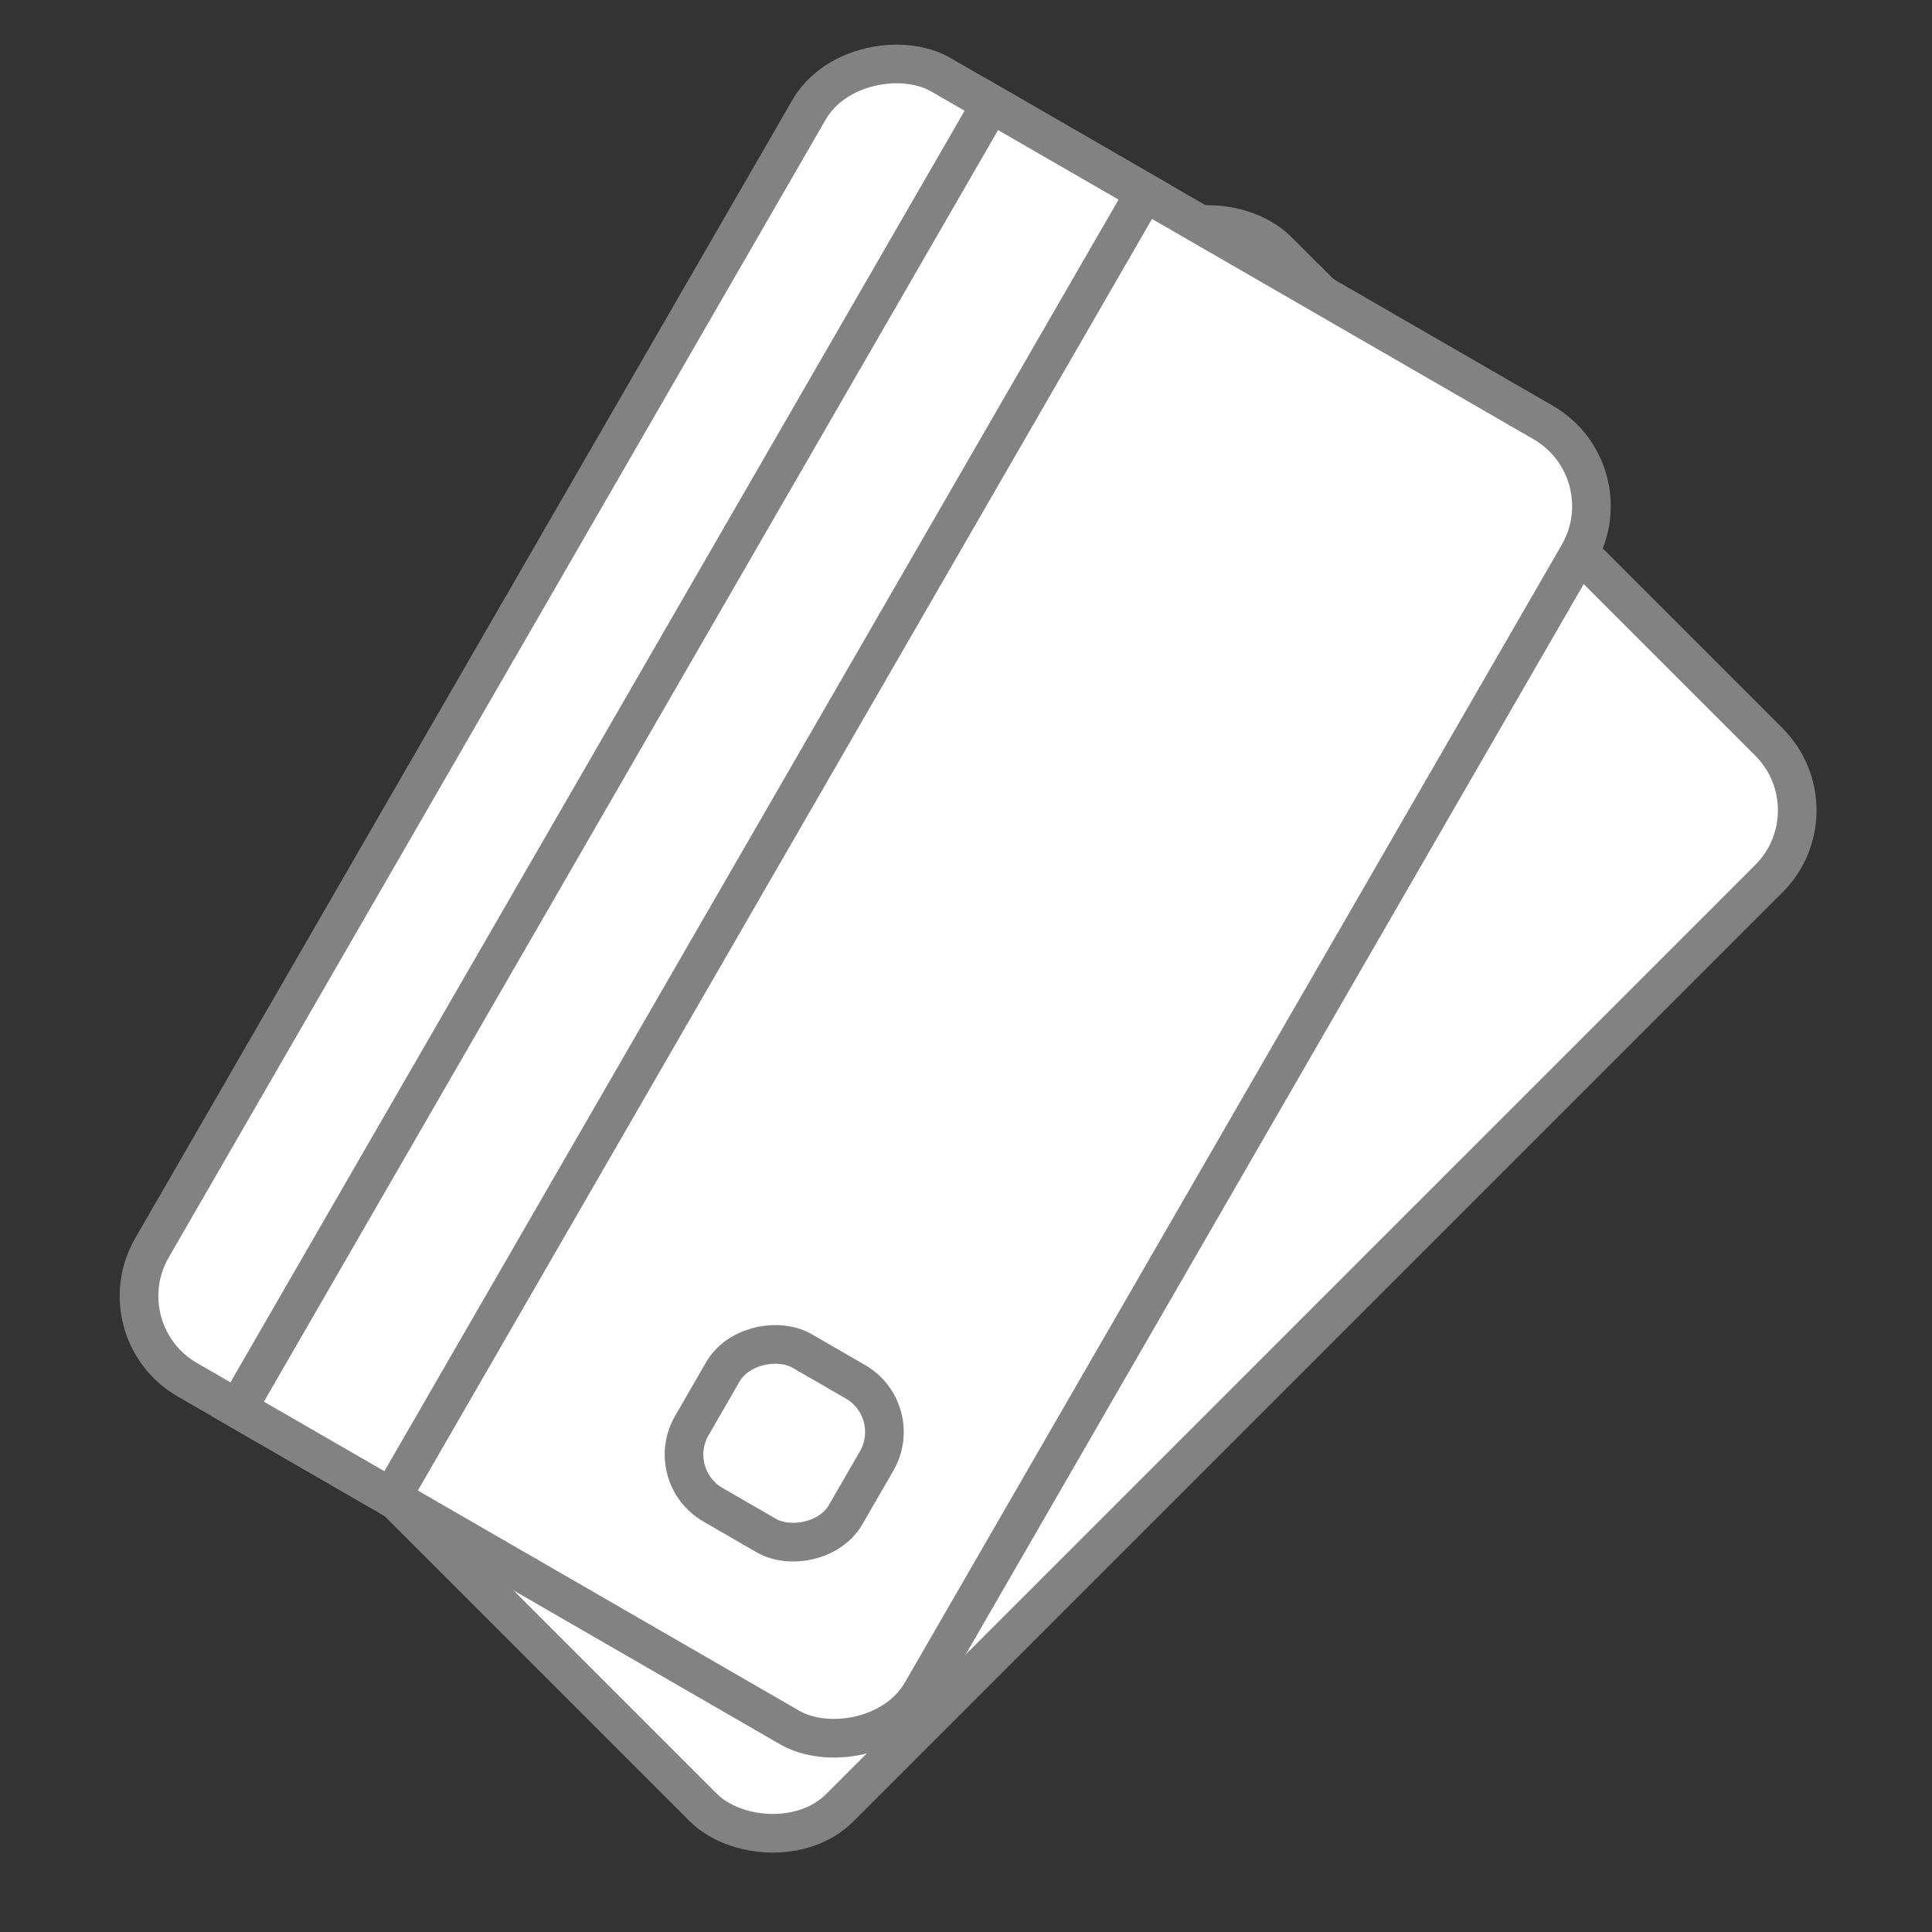
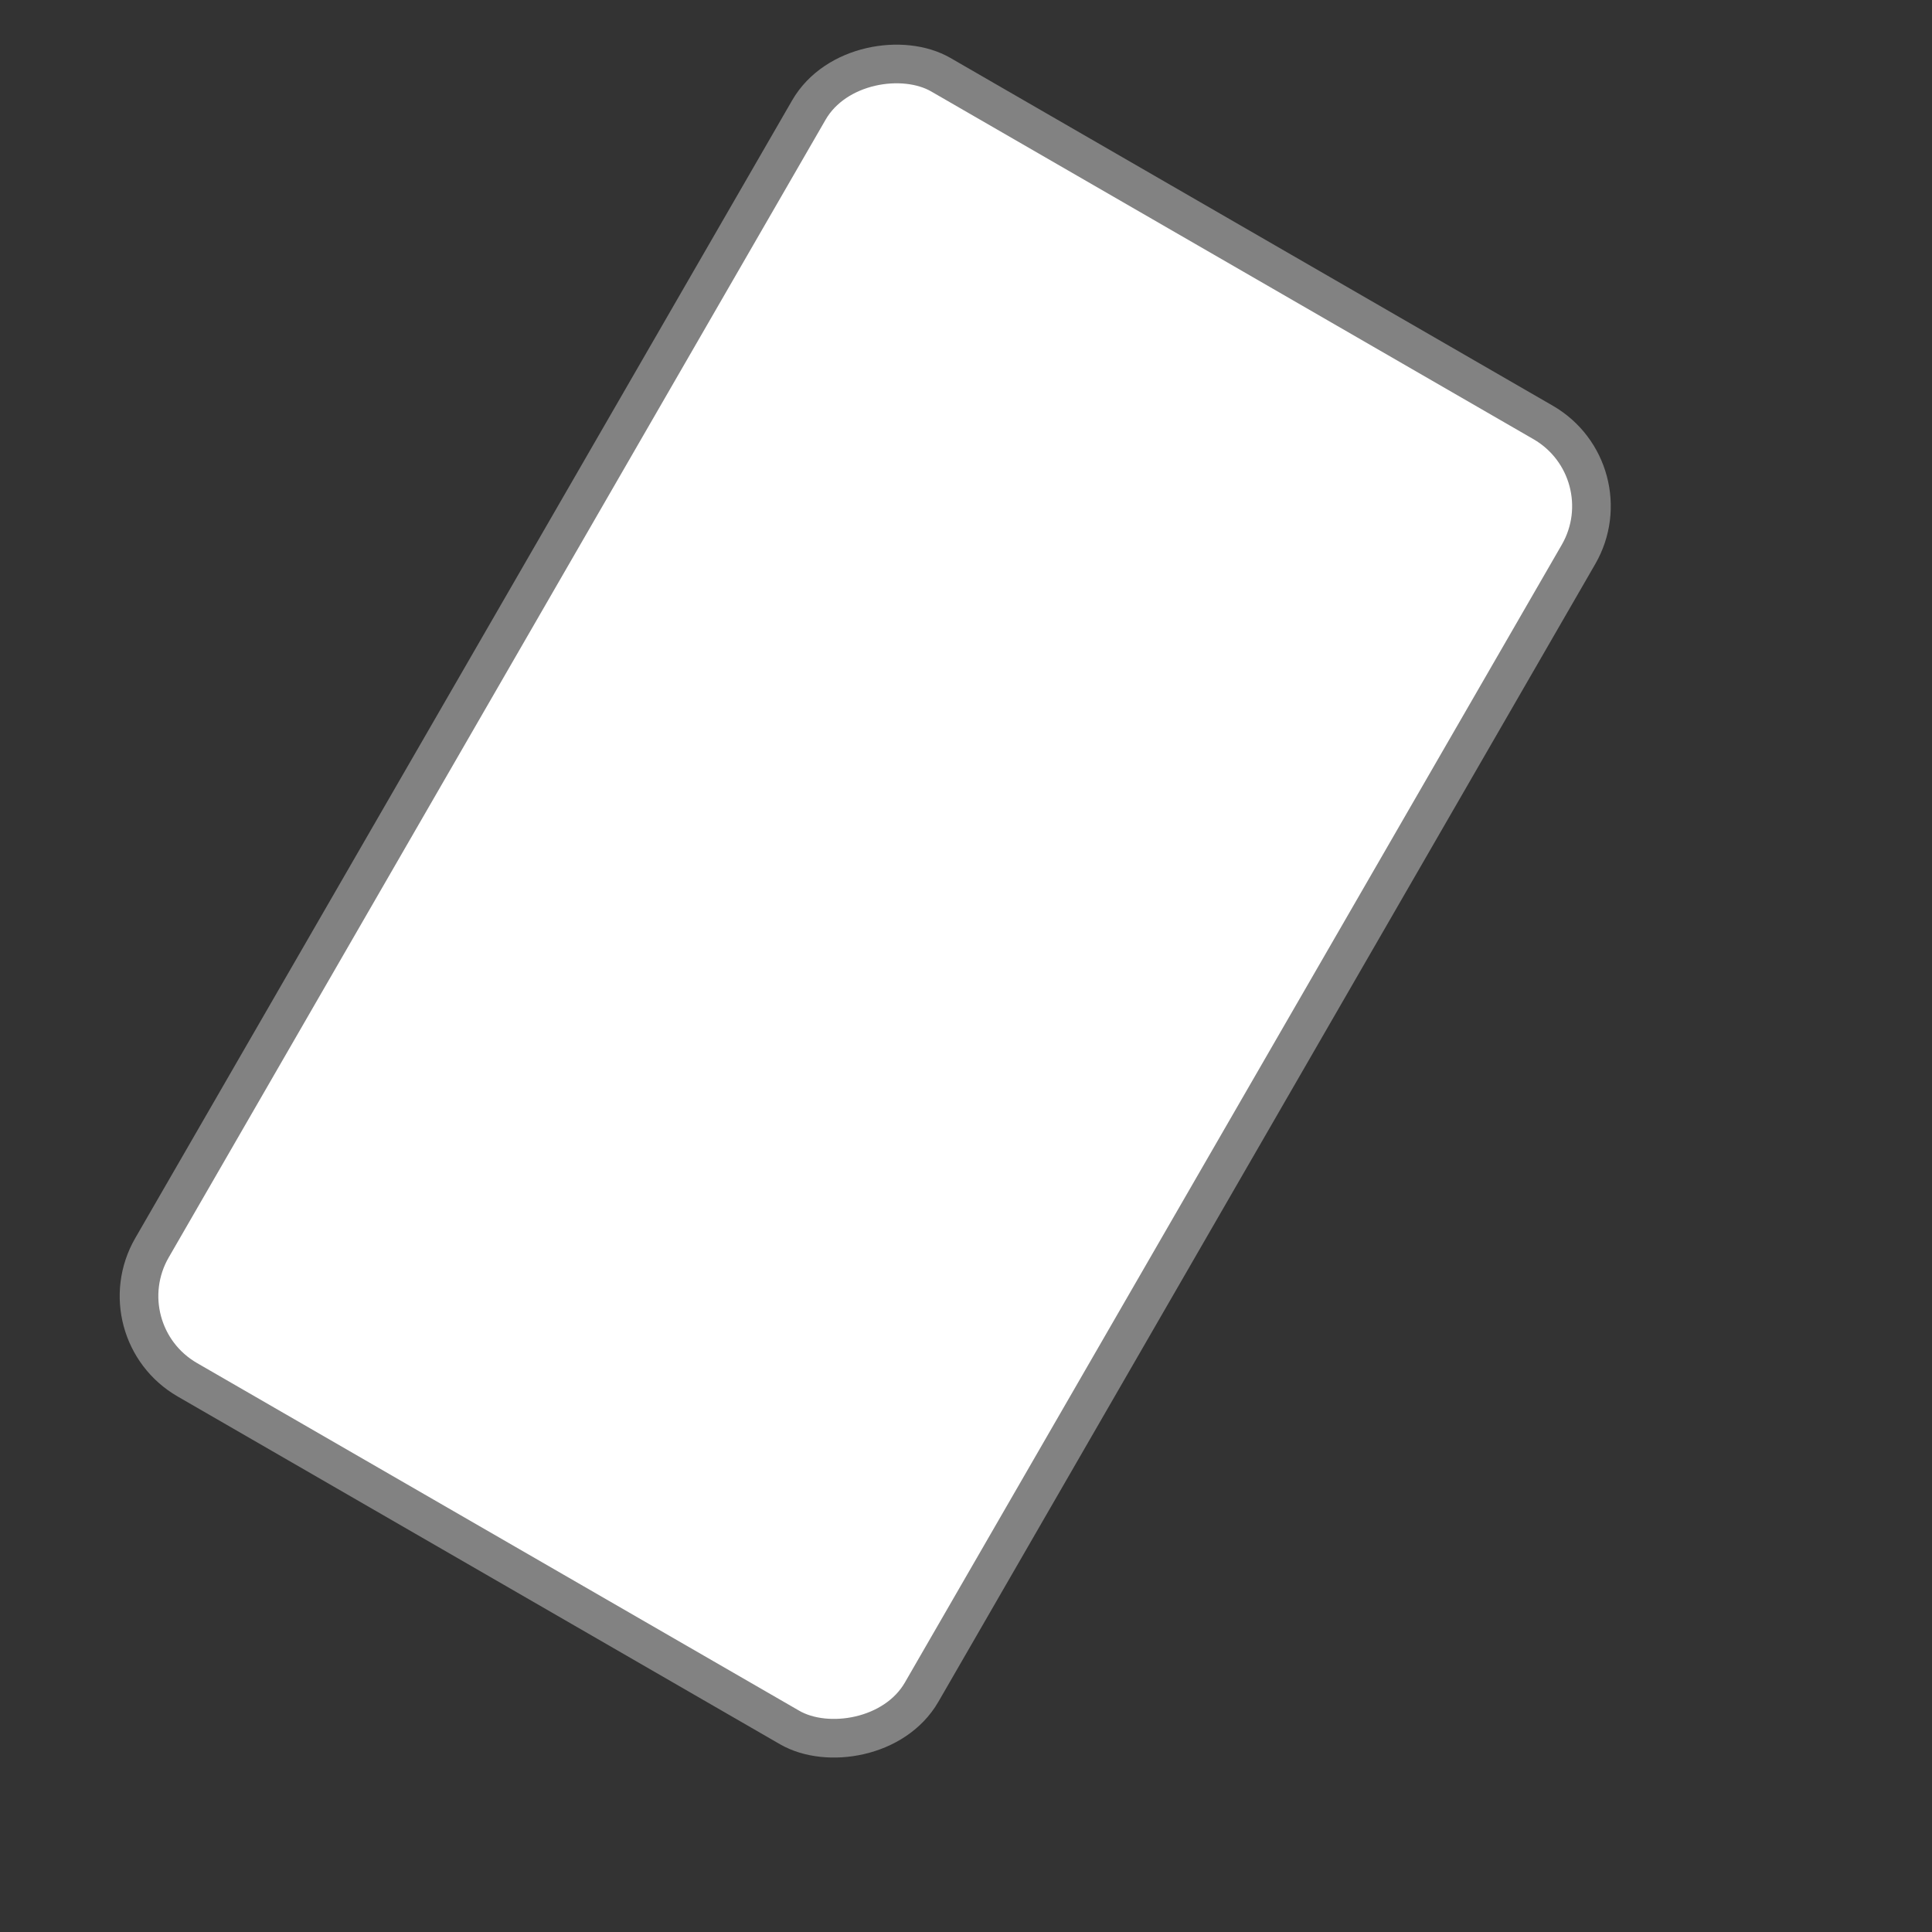
<svg xmlns="http://www.w3.org/2000/svg" width="50" height="50" viewBox="0 0 50 50" fill="none">
  <rect x="0" y="0" width="50" height="50" fill="#333333" stroke="none" />
  <g id="Cart">
    <g id="Group 15">
-       <rect id="Rectangle 2588" x="3.707" y="32.284" width="39" height="23" rx="2.5" transform="rotate(-45 3.707 32.284)" fill="white" stroke="#828282" />
-       <rect id="Rectangle 2589" x="16.718" y="39.638" width="4.6" height="4.6" rx="1.5" transform="rotate(-45 16.718 39.638)" fill="white" stroke="#828282" />
-       <rect id="Rectangle 2591" x="6.536" y="35.112" width="39" height="4.6" transform="rotate(-45 6.536 35.112)" fill="white" stroke="#828282" />
-     </g>
+       </g>
    <g id="Group 16">
      <rect id="Rectangle 2588_2" x="2.683" y="34.458" width="39" height="23" rx="2.5" transform="rotate(-60 2.683 34.458)" fill="white" stroke="#828282" />
-       <rect id="Rectangle 2589_2" x="17.154" y="38.194" width="4.6" height="4.6" rx="1.5" transform="rotate(-60 17.154 38.194)" fill="white" stroke="#828282" />
-       <rect id="Rectangle 2591_2" x="6.147" y="36.458" width="39" height="4.6" transform="rotate(-60 6.147 36.458)" fill="white" stroke="#828282" />
    </g>
  </g>
</svg>